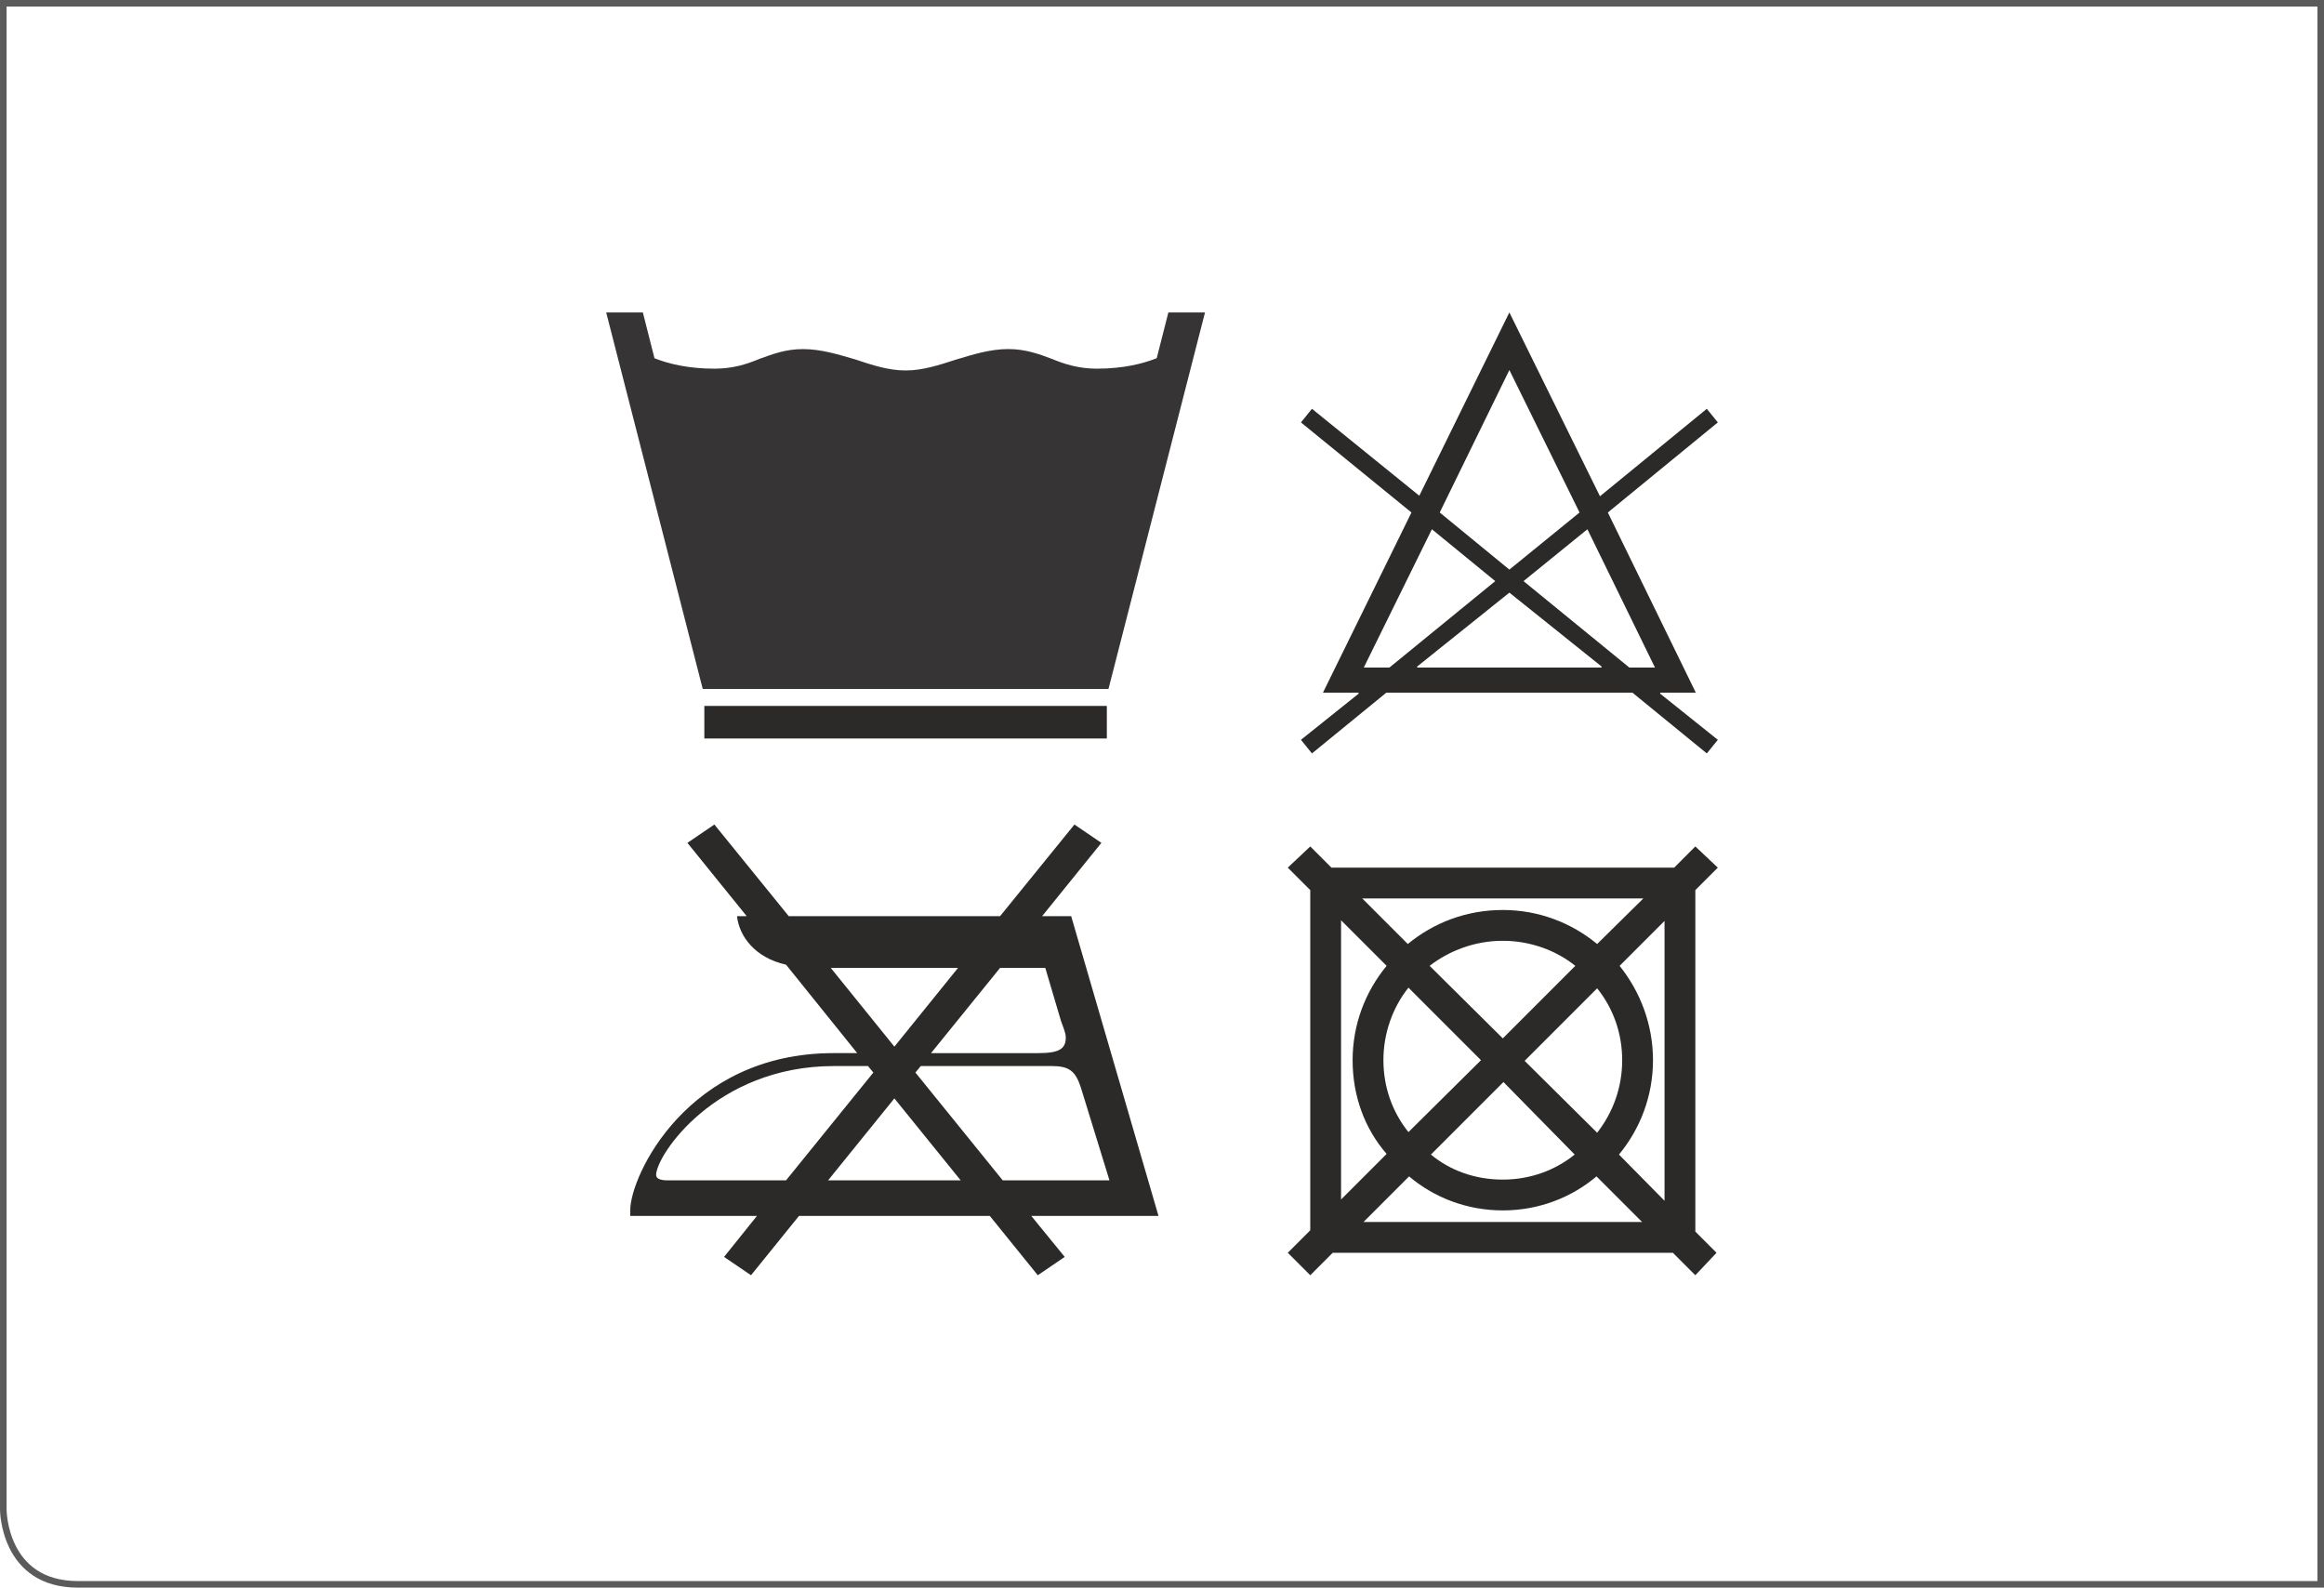
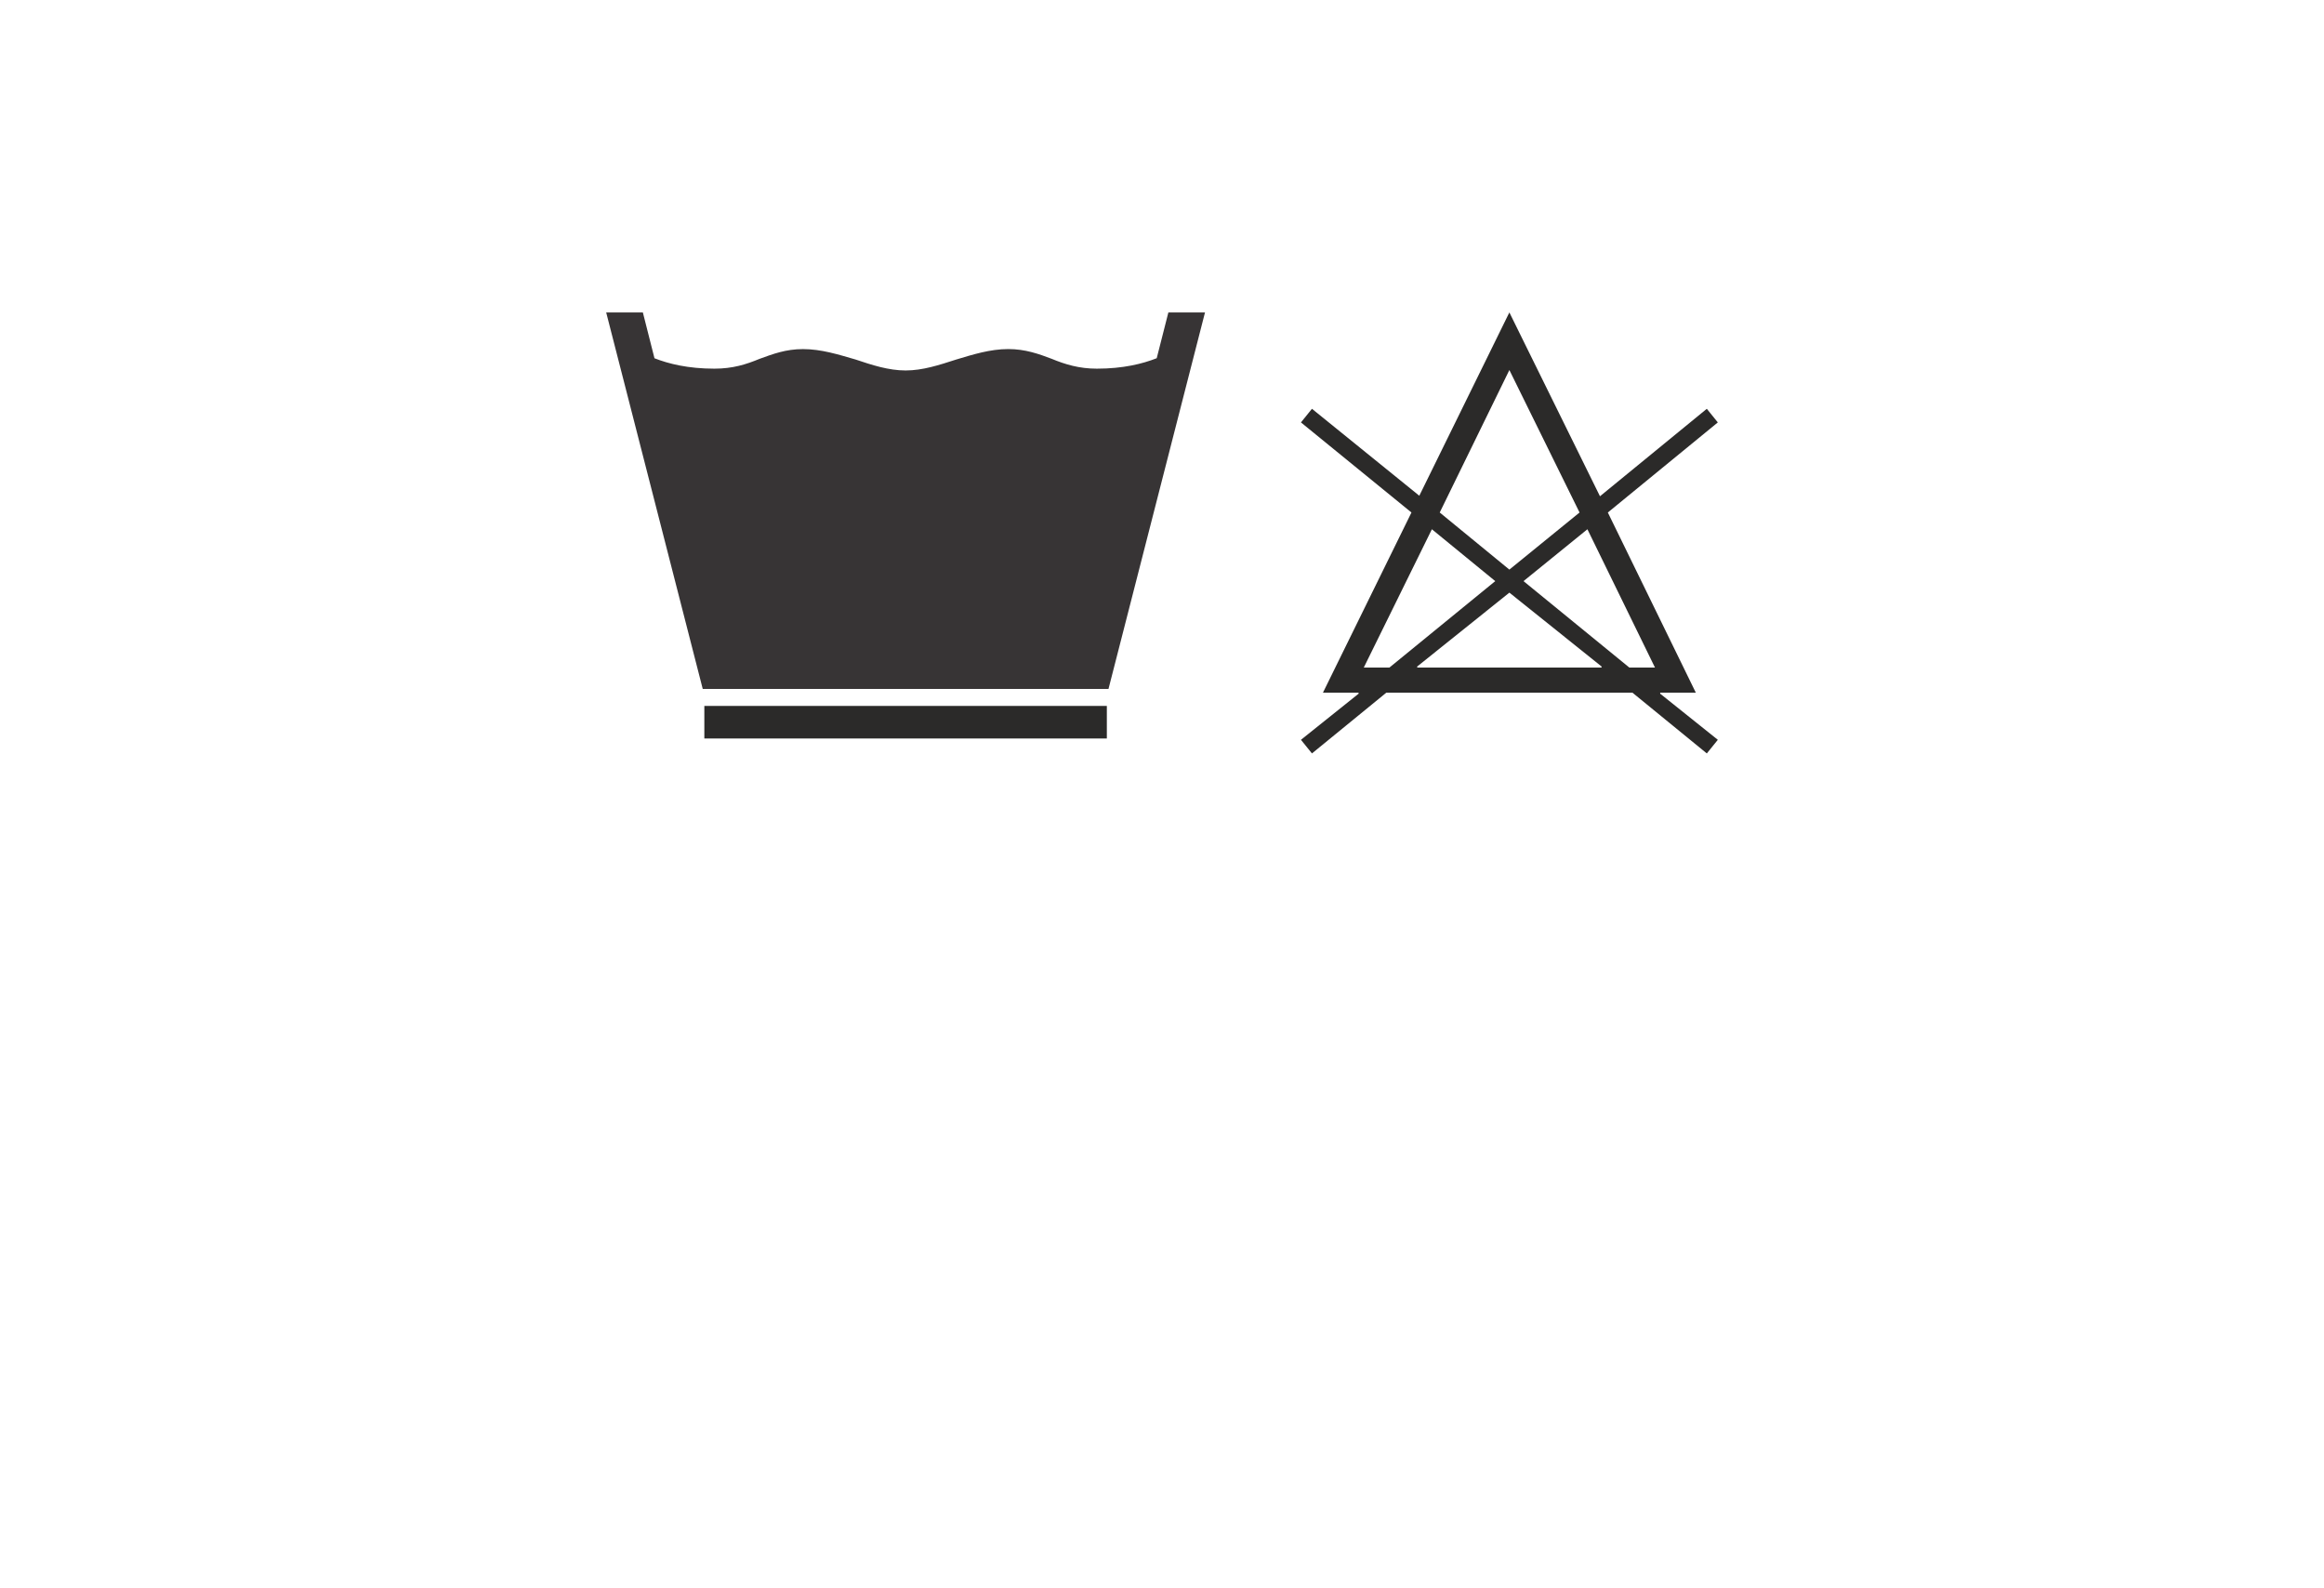
<svg xmlns="http://www.w3.org/2000/svg" xml:space="preserve" width="62.25mm" height="42.52mm" version="1.1" style="shape-rendering:geometricPrecision; text-rendering:geometricPrecision; image-rendering:optimizeQuality; fill-rule:evenodd; clip-rule:evenodd" viewBox="0 0 2987.72 2040.78">
  <defs>
    <style type="text/css">
   
    .str0 {stroke:#5B5B5B;stroke-width:8.47;stroke-miterlimit:4}
    .fil0 {fill:none;fill-rule:nonzero}
    .fil1 {fill:#2B2A29;fill-rule:nonzero}
    .fil2 {fill:#373435;fill-rule:nonzero}
   
  </style>
  </defs>
  <g id="Слой_x0020_1">
-     <path class="fil0 str0" d="M4.23 4.23l0 1936.31c0,0 0,96 95.99,96l2883.27 0 0 -2032.31 -2979.26 0z" />
    <path class="fil1" d="M1700.79 890.36l45.78 0 0 1.35 -74.06 59.25 14.14 17.49 95.6 -78.09 316.42 0 95.61 78.09 14.14 -17.49 -74.06 -59.25 0 -1.35 45.78 0 -113.11 -231.59 141.38 -115.79 -14.14 -17.51 -137.35 112.43 -116.48 -236.3 -115.79 235.62 -138.01 -111.75 -14.14 17.51 142.06 115.79 -113.78 231.59zm239.67 -128.59l118.49 94.94 0 1.34 -236.98 0 0 -1.34 118.49 -94.94zm100.32 -81.46l86.84 177.73 -32.99 0 -136 -111.07 82.14 -66.66zm-199.95 0l81.46 66.66 -136 111.07 -33 0 87.54 -177.73zm99.62 -204.67l90.21 183.13 -90.21 73.39 -89.53 -73.39 89.53 -183.13z" />
-     <path class="fil1" d="M2152.3 1115.25l-440.62 0 -27.22 -27.23 -28.89 27.23 28.89 28.88 0 437.3 -28.89 28.89 28.89 28.88 28.88 -28.88 437.31 0 28.87 28.88 27.23 -28.88 -27.23 -27.23 0 -438.96 28.89 -28.88 -28.89 -27.23 -27.22 27.23zm-12.38 68.49l0 359.75 -58.58 -59.41c27.22,-33 43.73,-75.07 43.73,-121.28 0,-46.21 -16.51,-88.3 -42.9,-121.3l57.75 -57.75zm-207.11 207.09l91.6 93.24c-25.58,20.62 -57.77,32.19 -92.41,32.19 -35.49,0 -67.66,-11.57 -92.42,-32.19l93.23 -93.24zm-179.87 179.88l58.59 -58.58c32.17,27.23 74.26,43.73 120.47,43.73 46.21,0 88.28,-16.51 120.45,-43.73l58.58 58.58 -358.09 0zm-28.88 -28.88l0 -358.92 58.58 58.58c-27.22,33 -43.73,75.09 -43.73,121.3 0,46.21 15.68,88.28 43.73,120.45l-58.58 58.58zm388.63 -386.98l-59.41 58.58c-33,-27.22 -75.07,-43.73 -121.28,-43.73 -47.04,0 -89.11,16.51 -122.13,43.73l-58.58 -58.58 361.41 0zm-180.69 179.88l-94.08 -93.24c25.59,-19.81 58.59,-32.19 94.08,-32.19 35.47,0 68.47,12.37 93.23,32.19l-93.23 93.24zm28.05 28.87l93.23 -93.23c20.62,25.57 32.19,57.76 32.19,92.42 0,34.64 -11.57,66.83 -32.19,93.23l-93.23 -92.42zm-56.11 -0.81l-93.24 92.4c-20.62,-25.57 -32.19,-57.75 -32.19,-92.4 0,-35.49 12.38,-68.49 32.19,-93.25l93.24 93.25z" />
-     <path class="fil1" d="M1339.68 1177.66l37.42 0 112.26 385.3 -163.54 0 42.98 52.68 -34.64 23.55 -61.68 -76.23 -245.32 0 -61.66 76.23 -34.66 -23.55 42.28 -52.68 -162.85 0 0 -7.62c0,-43.67 73.45,-201.66 261.26,-201.66l30.5 0 -91.48 -113.65c-40.2,-9.02 -60.29,-36.74 -63.05,-62.37l12.46 0 -76.23 -94.24 34.66 -23.57 95.63 117.81 271.65 0 95.63 -117.81 34.64 23.57 -76.23 94.24zm-155.92 192.65l-6.93 8.31 112.26 138.61 137.22 0 -36.73 -119.2c-6.93,-21.49 -15.26,-27.72 -37.42,-27.72l-168.4 0zm101.88 -126.12l-88.71 109.5 137.91 0c27.02,0 35.33,-5.55 35.33,-20.1 0,-6.24 -4.17,-15.25 -6.25,-21.48l-20.08 -67.91 -58.21 0zm-221.06 273.04l170.47 0 -85.24 -105.34 -85.24 105.34zm167 -273.04l-163.54 0 81.78 101.18 81.77 -101.18zm-221.06 273.04l112.28 -138.61 -6.94 -8.31 -43.65 0c-152.45,0 -228.7,115.04 -228.7,139.97 0,4.17 4.17,6.94 14.56,6.94l152.45 0z" />
    <path class="fil2" d="M1200.36 632.59c13.34,0 23.57,-10.23 23.57,-23.57 0,-13.41 -10.22,-23.63 -23.57,-23.63 -13.34,0 -23.52,10.22 -23.52,23.63 0,13.34 10.18,23.57 23.52,23.57zm348.77 -230.92l0 -0.07 -47.08 0 -14.98 58.85c-18.02,7.11 -43.13,13.44 -76.98,13.44 -22.75,0 -40.81,-5.52 -58.09,-12.68 -16.48,-6.23 -33.81,-12.53 -55.81,-12.53 -23.52,0.05 -45.51,7.06 -66.73,13.41 -22,7.11 -43.22,14.11 -65.2,14.11 -22,0 -43.23,-6.99 -64.44,-14.11 -22,-6.35 -43.99,-13.36 -67.51,-13.36 -22.05,0 -38.57,6.25 -55.81,12.53 -17.29,7.17 -34.61,12.63 -58.14,12.63 -33.8,0 -58.9,-6.28 -76.98,-13.39l-14.93 -58.86 -47.14 0 124.11 483.89 521.65 0 124.06 -483.87zm-348.77 174.35c18.1,0 32.98,14.88 32.98,33 0,18.05 -14.88,32.99 -32.98,32.99 -18.05,0 -32.98,-14.94 -32.98,-32.99 0,-18.11 14.93,-33 32.98,-33zm-102.95 123.26c18.86,0 33.85,-14.12 33.85,-54.93 0,-40.87 -14.98,-54.98 -33.85,-54.98 -18.78,0 -33.76,14.11 -33.76,54.98 0,40.81 14.98,54.93 33.76,54.93zm274.23 -82.44c-8.65,-18.88 -23.64,-27.51 -36.12,-27.51 -18.1,0 -43.99,14.93 -43.99,54.97 0,34.61 23.54,54.98 43.99,54.98 16.48,0 32.93,-11.01 38.45,-36.88l18.88 0c-7.87,35.34 -27.52,50.99 -57.33,50.99 -29.1,0 -62.85,-18.76 -62.85,-69.03 0,-51.86 35.33,-69.2 60.45,-69.2 19.64,0 43.99,9.46 57.33,41.68l-18.81 0zm-274.23 -41.68c22.1,0 47.97,14.22 47.97,69.2 0,54.93 -25.87,69.03 -47.97,69.03 -22,0 -47.87,-14.11 -47.87,-69.03 0,-54.98 25.87,-69.2 47.87,-69.2zm-146.83 95.89c3.95,19.64 17.29,28.24 32.17,28.24 23.57,0 32.22,-14.12 32.22,-25.89 0,-14.11 -8.65,-22.81 -37.74,-29.04l0 -9.46c24.38,-3.9 34.62,-12.53 34.62,-23.54 0,-12.58 -11.01,-21.98 -27.52,-21.98 -16.47,0 -22.77,6.23 -28.24,25.11l-14.21 0c4.74,-29.1 23.57,-39.33 40.86,-39.33 29.87,0 43.21,16.52 43.21,34.62 0,11.82 -8.63,24.35 -18.05,29.82 11.77,7.11 21.17,19.69 21.17,33.79 0,20.42 -16.46,39.99 -44.74,39.99 -21.99,0 -40.87,-8.59 -47.93,-42.35l14.17 0zm-13.34 167.28l454.03 0 88.79 -349.56c-20.45,5.54 -40.85,8.65 -69.96,8.65 -31.41,0 -53.39,-6.3 -70.67,-12.53 -18.07,-6.35 -30.65,-12.58 -45.63,-12.58 -18.76,0 -37.64,7.11 -58.85,13.34 -20.46,7.06 -43.21,14.17 -70.67,14.17 -27.52,0 -50.29,-7.11 -70.74,-14.17 -21.22,-6.23 -39.22,-13.34 -58.91,-13.34 -14.12,0 -27.51,6.28 -44.75,12.58 -18.1,6.28 -39.28,12.53 -71.5,12.53 -29.11,0 -49.46,-3.11 -69.91,-8.6l88.79 349.5z" />
    <polygon class="fil1" points="905.49,949.26 1422.95,949.26 1422.95,907.4 905.49,907.4 " />
  </g>
</svg>